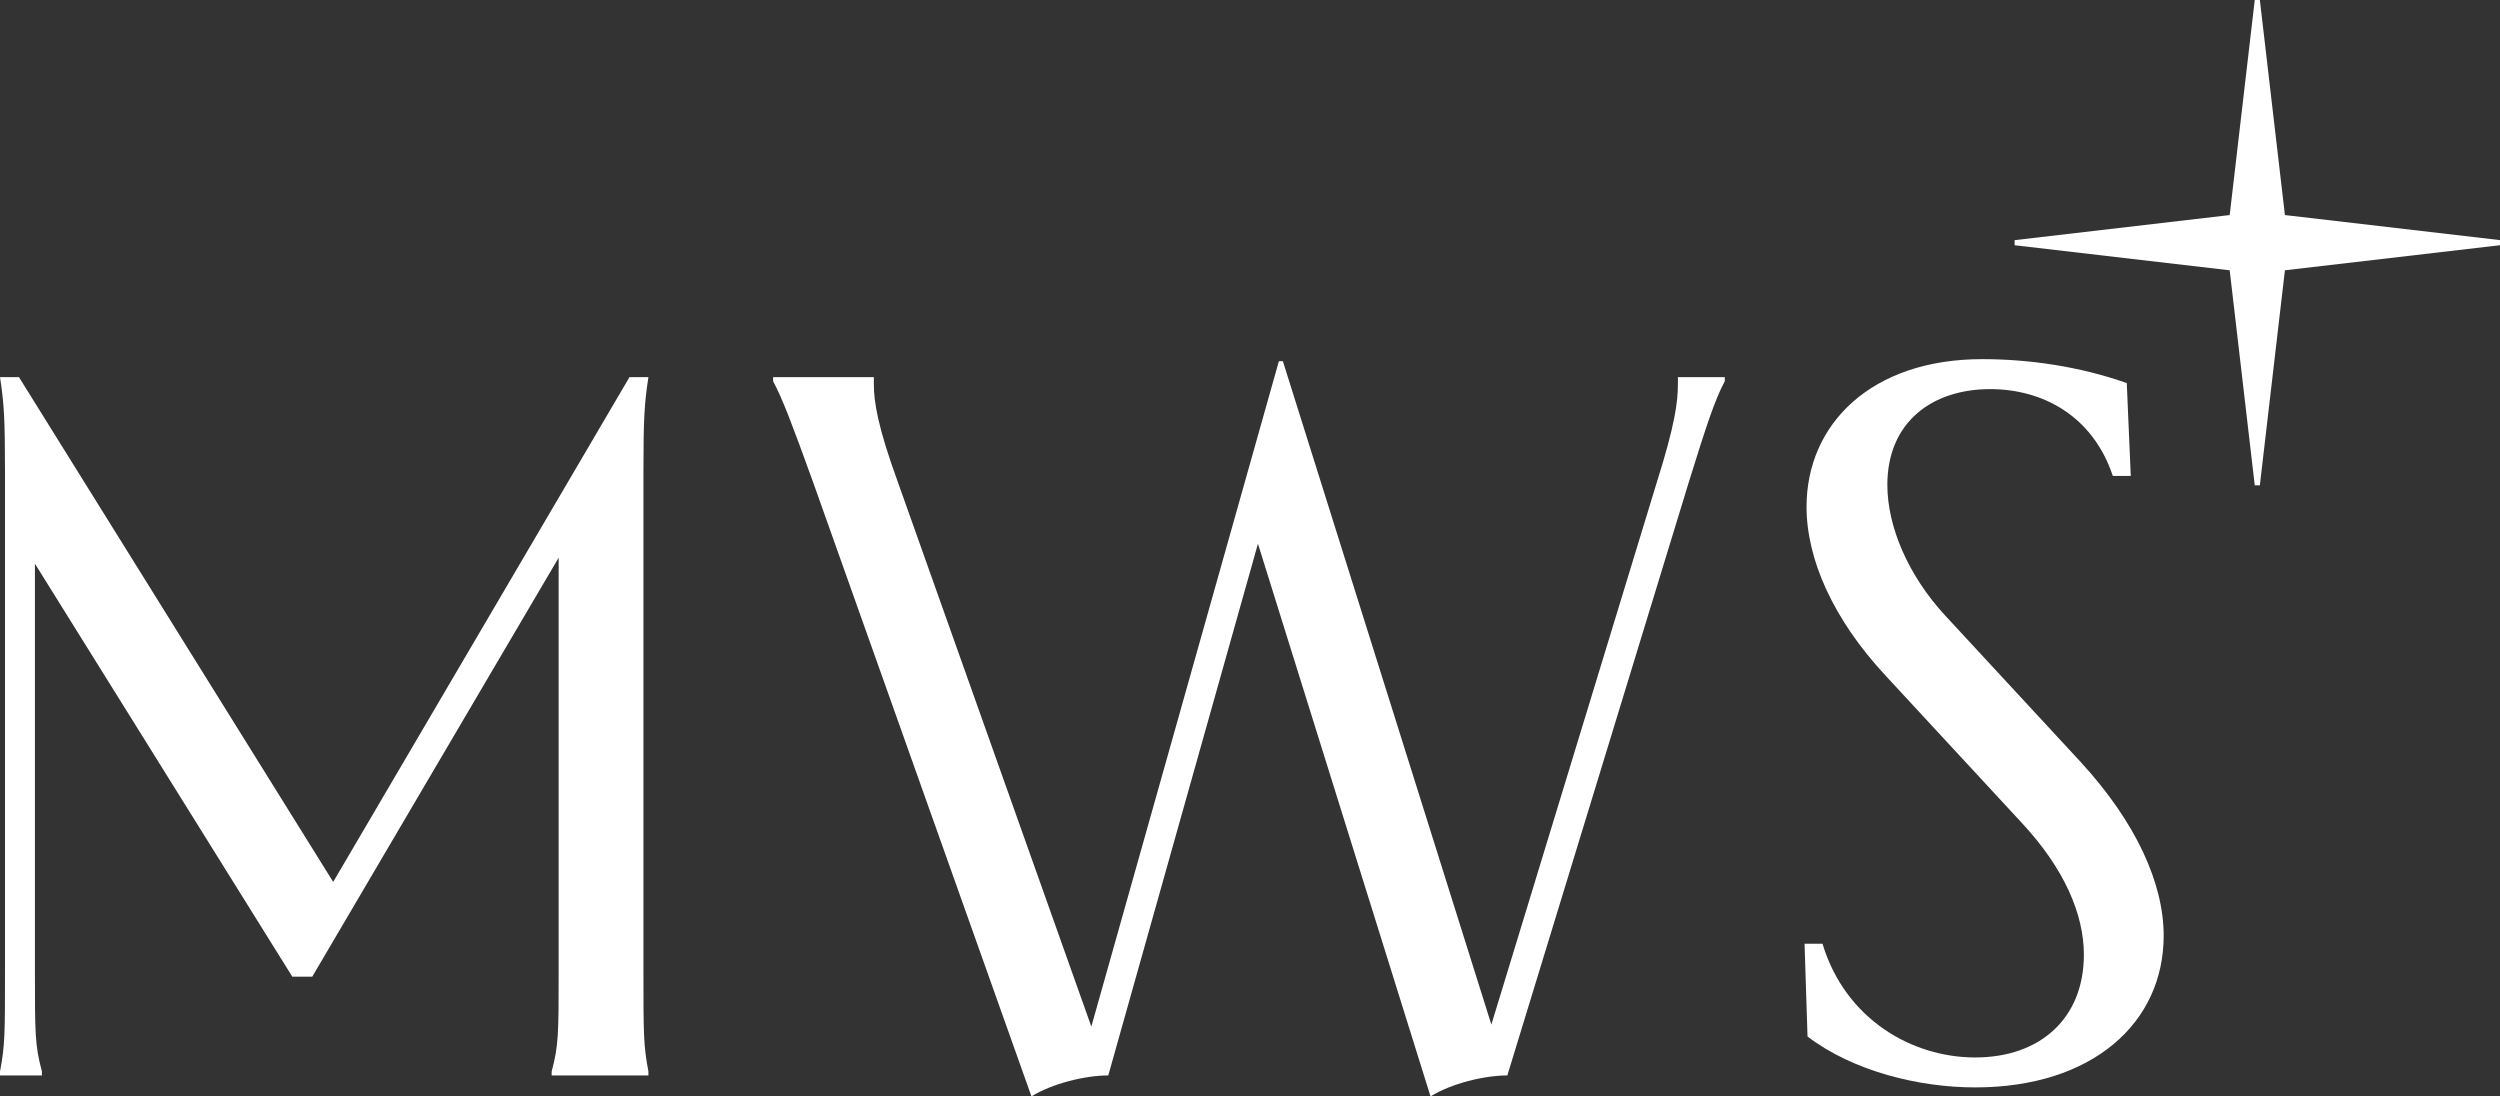
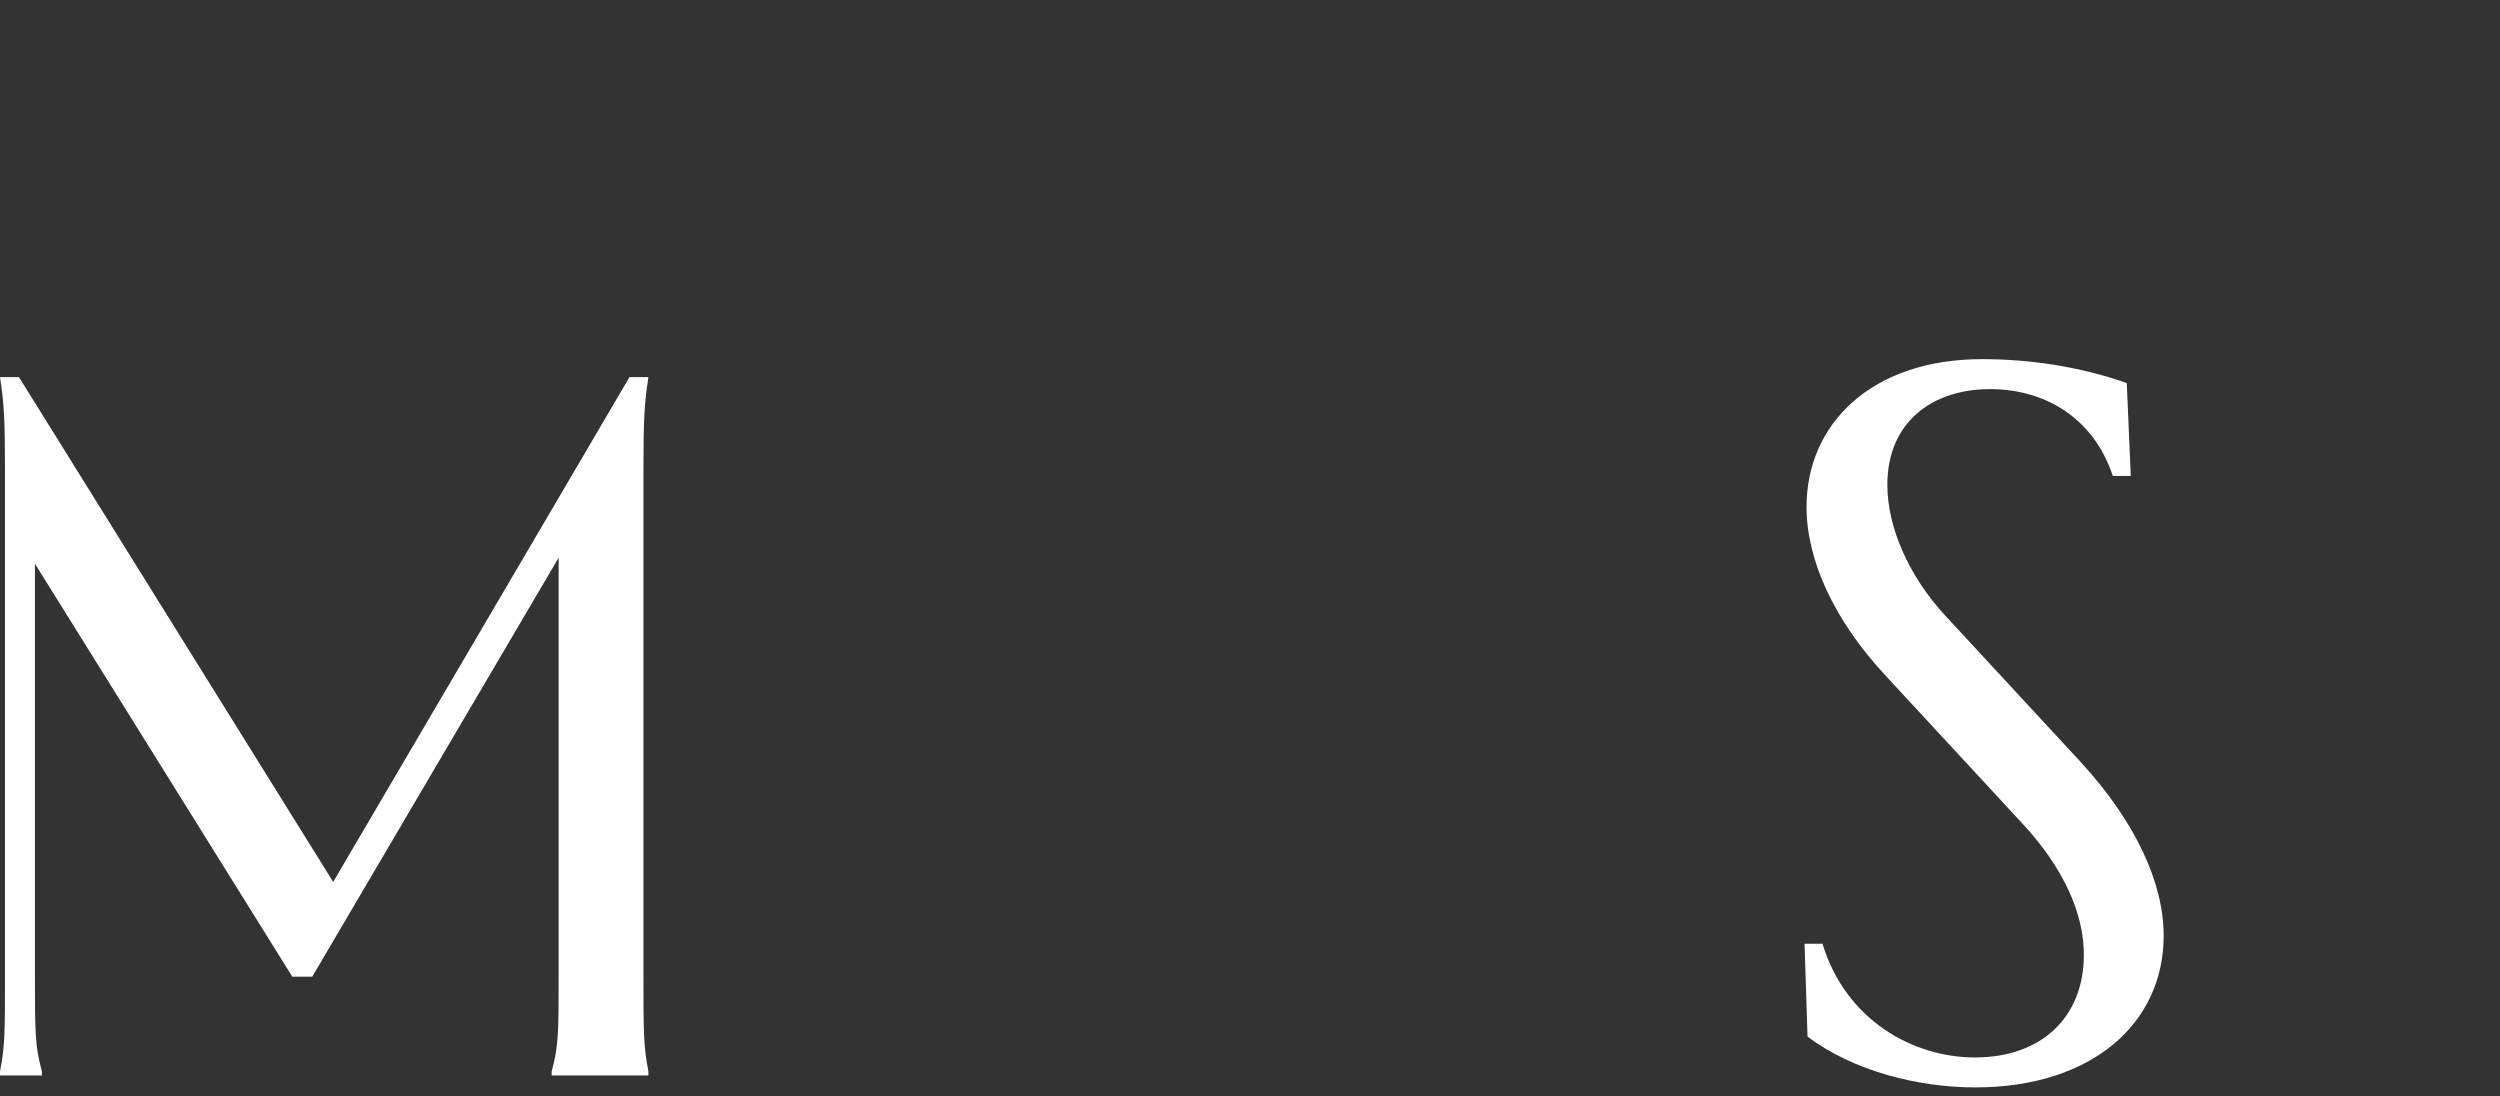
<svg xmlns="http://www.w3.org/2000/svg" id="Слой_1" x="0px" y="0px" viewBox="0 0 1065.17 467.14" style="enable-background:new 0 0 1065.17 467.14;" xml:space="preserve">
  <rect x="0" y="0" width="1065.17" height="467.14" fill="#333333" stroke="none" />
  <style type="text/css"> .st0{fill:#FFFFFF;} </style>
  <g>
    <g>
      <path class="st0" d="M8.08,160.69l133.88,215.07L268.2,160.69h8.07c-1.7,11.05-2.12,17.43-2.12,40.38v212.52 c0,26.78,0,31.88,2.12,42.93v1.7h-41.23v-1.7c2.98-11.05,2.98-16.15,2.98-42.93V237.62L133.04,416.13h-8.5L14.88,240.17v173.41 c0,26.78,0,31.88,2.98,42.93v1.7H0v-1.7c2.13-11.05,2.13-16.15,2.13-42.93V201.07c0-22.95-0.43-29.33-2.13-40.38H8.08z" />
-       <path class="st0" d="M372.32,160.69v2.98c0,7.65,1.7,18.28,10.2,41.65l82.46,232.07l79.91-283.5h1.7l88.83,282.65l70.55-231.22 c7.65-24.23,8.93-34,8.93-41.65v-2.98h19.98v1.7c-4.25,8.08-7.65,18.28-15.3,42.93l-77.35,252.89c-9.78,0-23.8,3.4-32.73,8.93 l-73.53-235.47L472.2,458.21c-9.77,0-23.8,3.4-32.73,8.93l-93.08-261.82c-8.93-24.65-12.75-34.85-17-42.93v-1.7H372.32z" />
      <path class="st0" d="M907.85,202.77h-7.65c-8.5-25.5-29.75-36.98-52.28-36.98c-24.65,0-43.78,14.02-43.78,40.8 c0,17.85,8.93,38.68,24.65,55.68l57.8,62.48c23.38,25.5,35.28,51.43,35.28,73.96c0,36.98-30.18,64.6-80.33,64.6 c-23.8,0-51.85-6.8-71.41-21.68l-1.27-39.53h7.65c9.77,32.3,38.25,48.45,65.03,48.45c27.63,0,46.33-16.58,46.33-43.78 c0-17-8.08-36.55-26.78-56.53l-57.8-62.48c-22.1-23.8-33.58-49.3-33.58-71.83c0-35.28,27.63-62.91,74.81-62.91 c19.55,0,41.23,2.98,61.63,10.2L907.85,202.77z" />
    </g>
-     <path class="st0" d="M973.53,91.63l91.63,10.68c0,1.24,0,0.93,0,2.17l-91.63,10.68l-10.68,91.63c-1.24,0-0.93,0-2.17,0L950,115.17 l-91.63-10.68c0-1.24,0-0.93,0-2.17L950,91.63L960.68,0c1.24,0,0.93,0,2.17,0L973.53,91.63z" />
  </g>
</svg>